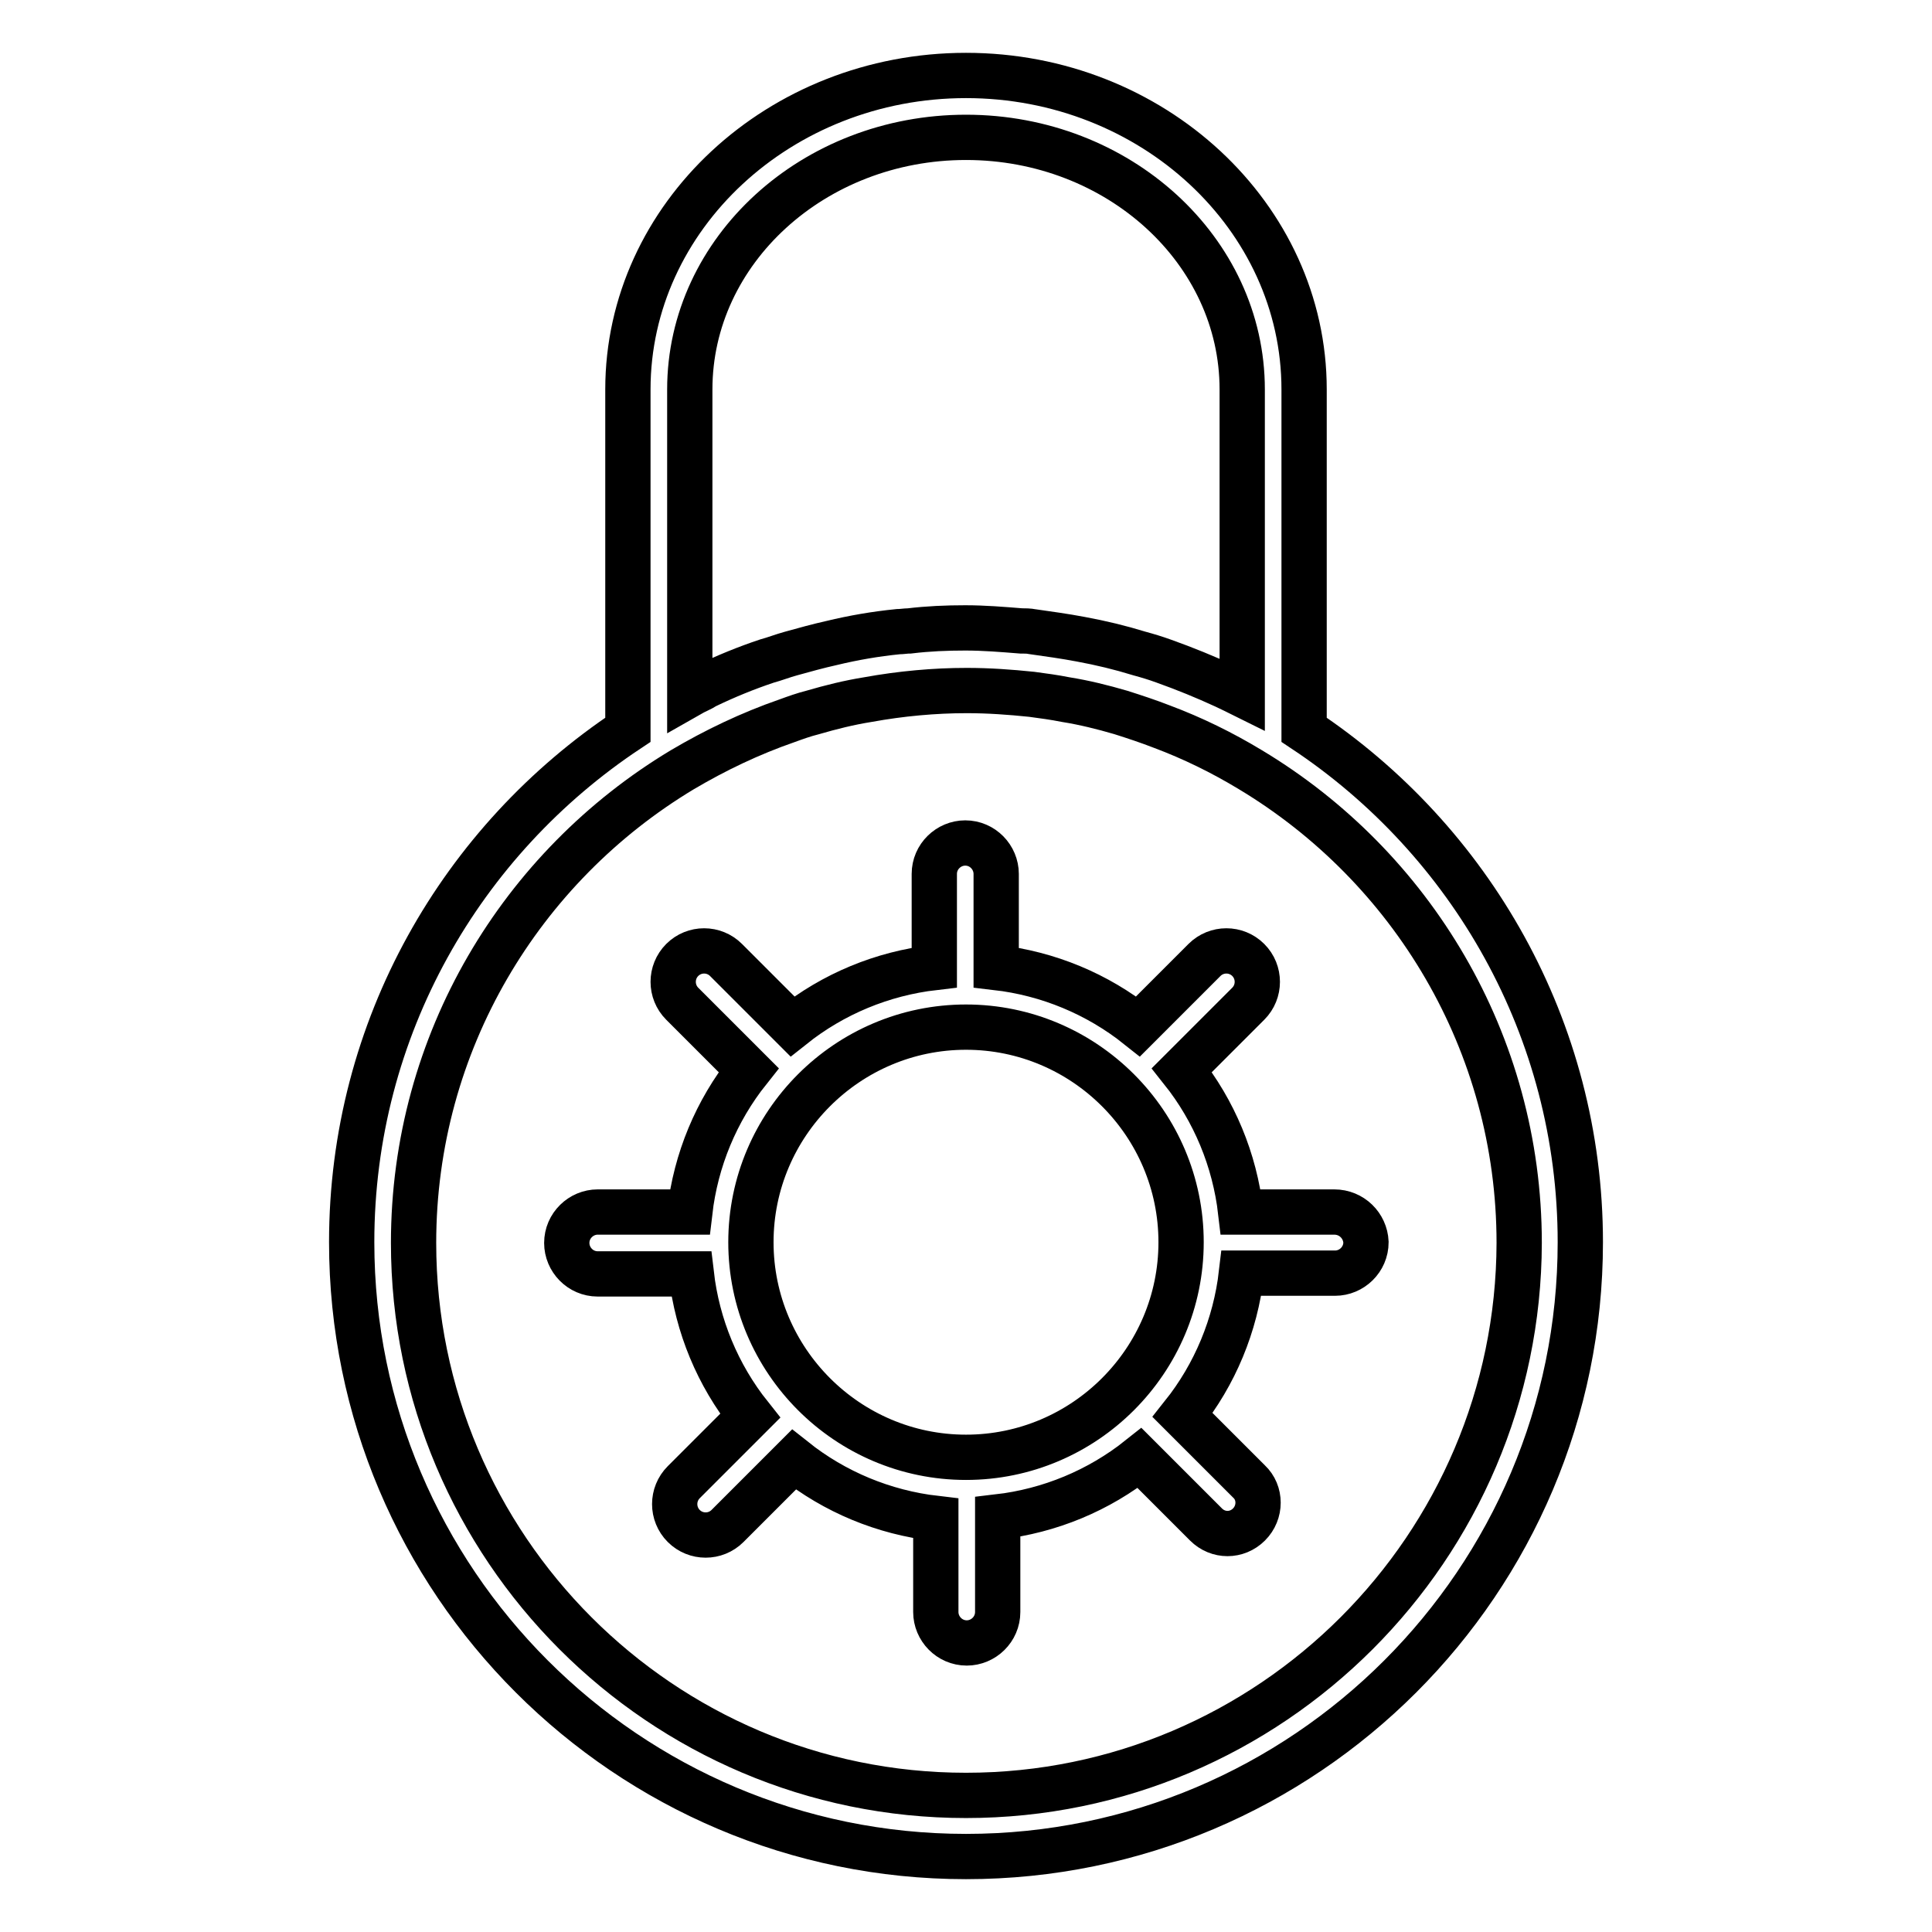
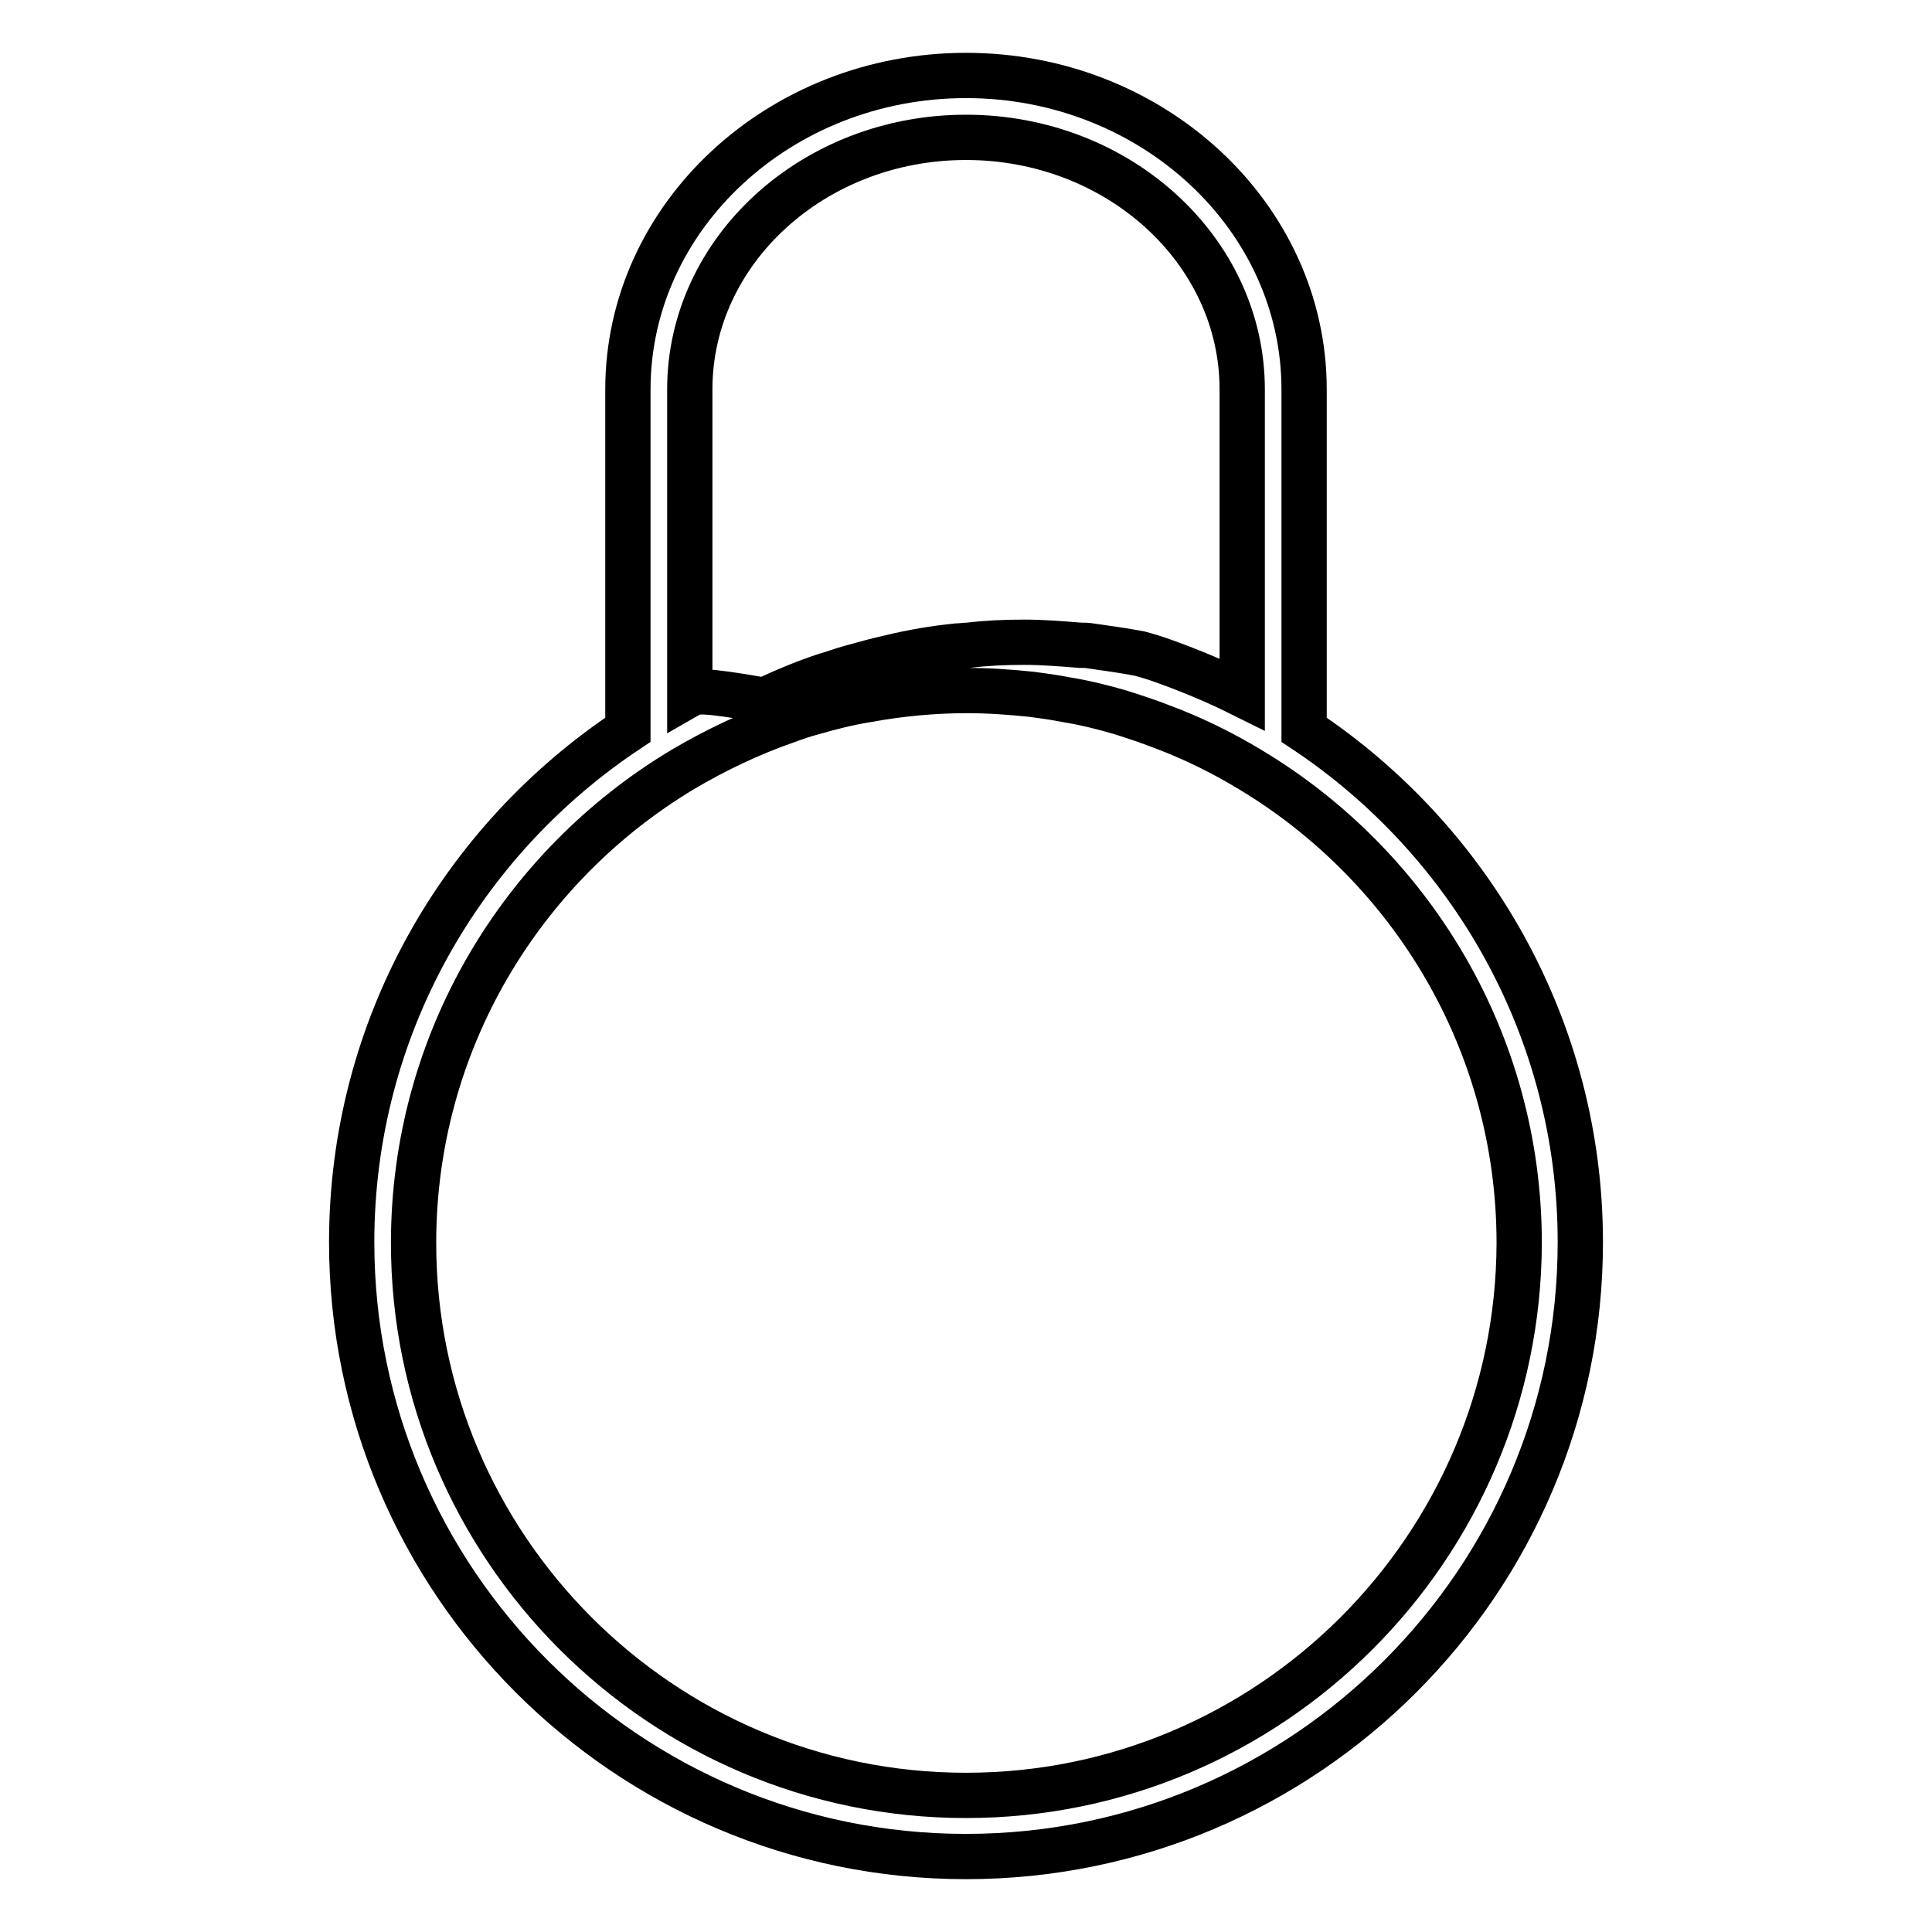
<svg xmlns="http://www.w3.org/2000/svg" version="1.1" x="0px" y="0px" viewBox="0 0 256 256" enable-background="new 0 0 256 256" xml:space="preserve">
  <g>
-     <path stroke-width="6" fill-opacity="0" stroke="#000000" d="M172.8,96.7V51.6c0-22.9-20.1-41.6-44.8-41.6S83.2,28.7,83.2,51.6v45.1c-22,14.6-36.6,39.5-36.6,67.9 c0,44.9,36.5,81.4,81.4,81.4c44.9,0,81.4-36.5,81.4-81.4C209.4,136.3,194.8,111.3,172.8,96.7z M91.4,92V51.6 c0-18.4,16.4-33.4,36.6-33.4c20.2,0,36.6,15,36.6,33.4V92c-0.8-0.4-1.5-0.7-2.3-1.1c-2.6-1.2-5.3-2.3-8.1-3.3 c-1.1-0.4-2.1-0.7-3.2-1c-2.6-0.8-5.1-1.4-7.8-1.9c-2.1-0.4-4.3-0.7-6.4-1c-0.5-0.1-1-0.1-1.5-0.1c-2.5-0.2-4.9-0.4-7.4-0.4 c-2.5,0-4.9,0.1-7.4,0.4c-0.5,0-1,0.1-1.5,0.1c-3,0.3-5.9,0.8-8.8,1.5c-1.8,0.4-3.6,0.9-5.4,1.4c-1.1,0.3-2.1,0.7-3.2,1 c-2.7,0.9-5.4,2-8.1,3.3C92.9,91.3,92.1,91.6,91.4,92z M128,237.9c-40.4,0-73.2-32.9-73.2-73.2c0-26.6,14.3-49.9,35.6-62.7 c4.4-2.6,9-4.8,13.9-6.5c1.1-0.4,2.2-0.8,3.4-1.1c2.4-0.7,4.8-1.3,7.3-1.7c2.2-0.4,4.4-0.7,6.6-0.9c2.2-0.2,4.3-0.3,6.5-0.3 c2.9,0,5.7,0.2,8.6,0.5c1.5,0.2,3,0.4,4.5,0.7c2.5,0.4,4.9,1,7.3,1.7c1.9,0.6,3.7,1.2,5.5,1.9c4,1.5,7.9,3.4,11.7,5.7 c21.3,12.8,35.6,36.1,35.6,62.7C201.2,205,168.4,237.9,128,237.9z" />
-     <path stroke-width="6" fill-opacity="0" stroke="#000000" d="M176.8,160.6h-12.4c-0.8-6.9-3.5-13.4-7.8-18.8l8.8-8.8c1.6-1.6,1.6-4.2,0-5.8c-1.6-1.6-4.2-1.6-5.8,0 l-8.8,8.8c-5.4-4.3-11.9-7-18.8-7.8v-12.4c0-2.2-1.8-4.1-4.1-4.1c-2.2,0-4.1,1.8-4.1,4.1c0,0,0,0,0,0v12.4 c-6.9,0.8-13.4,3.5-18.8,7.8l-8.8-8.8c-1.6-1.6-4.2-1.6-5.8,0c-1.6,1.6-1.6,4.2,0,5.8l8.8,8.8c-4.3,5.4-7,11.9-7.8,18.8H79.2 c-2.2,0-4.1,1.8-4.1,4.1c0,2.2,1.8,4.1,4.1,4.1h12.4c0.8,6.9,3.5,13.4,7.8,18.8l-8.8,8.8c-1.6,1.6-1.6,4.2,0,5.8 c1.6,1.6,4.2,1.6,5.8,0l0,0l8.8-8.8c5.4,4.3,11.9,7,18.8,7.8v12.4c0,2.2,1.8,4.1,4.1,4.1c2.2,0,4.1-1.8,4.1-4.1c0,0,0,0,0,0V201 c6.9-0.8,13.4-3.5,18.8-7.8l8.8,8.8c1.6,1.6,4.1,1.6,5.7,0c0,0,0,0,0,0c1.6-1.6,1.6-4.2,0-5.7c0,0,0,0,0,0l-8.8-8.8 c4.3-5.4,7-11.9,7.8-18.8h12.4c2.2,0,4.1-1.8,4.1-4.1C180.9,162.4,179.1,160.6,176.8,160.6L176.8,160.6z M128,193.1 c-15.7,0-28.5-12.8-28.5-28.5c0-15.7,12.8-28.5,28.5-28.5c15.7,0,28.5,12.8,28.5,28.5C156.5,180.3,143.7,193.1,128,193.1z" />
+     <path stroke-width="6" fill-opacity="0" stroke="#000000" d="M172.8,96.7V51.6c0-22.9-20.1-41.6-44.8-41.6S83.2,28.7,83.2,51.6v45.1c-22,14.6-36.6,39.5-36.6,67.9 c0,44.9,36.5,81.4,81.4,81.4c44.9,0,81.4-36.5,81.4-81.4C209.4,136.3,194.8,111.3,172.8,96.7z M91.4,92V51.6 c0-18.4,16.4-33.4,36.6-33.4c20.2,0,36.6,15,36.6,33.4V92c-0.8-0.4-1.5-0.7-2.3-1.1c-2.6-1.2-5.3-2.3-8.1-3.3 c-1.1-0.4-2.1-0.7-3.2-1c-2.1-0.4-4.3-0.7-6.4-1c-0.5-0.1-1-0.1-1.5-0.1c-2.5-0.2-4.9-0.4-7.4-0.4 c-2.5,0-4.9,0.1-7.4,0.4c-0.5,0-1,0.1-1.5,0.1c-3,0.3-5.9,0.8-8.8,1.5c-1.8,0.4-3.6,0.9-5.4,1.4c-1.1,0.3-2.1,0.7-3.2,1 c-2.7,0.9-5.4,2-8.1,3.3C92.9,91.3,92.1,91.6,91.4,92z M128,237.9c-40.4,0-73.2-32.9-73.2-73.2c0-26.6,14.3-49.9,35.6-62.7 c4.4-2.6,9-4.8,13.9-6.5c1.1-0.4,2.2-0.8,3.4-1.1c2.4-0.7,4.8-1.3,7.3-1.7c2.2-0.4,4.4-0.7,6.6-0.9c2.2-0.2,4.3-0.3,6.5-0.3 c2.9,0,5.7,0.2,8.6,0.5c1.5,0.2,3,0.4,4.5,0.7c2.5,0.4,4.9,1,7.3,1.7c1.9,0.6,3.7,1.2,5.5,1.9c4,1.5,7.9,3.4,11.7,5.7 c21.3,12.8,35.6,36.1,35.6,62.7C201.2,205,168.4,237.9,128,237.9z" />
  </g>
</svg>